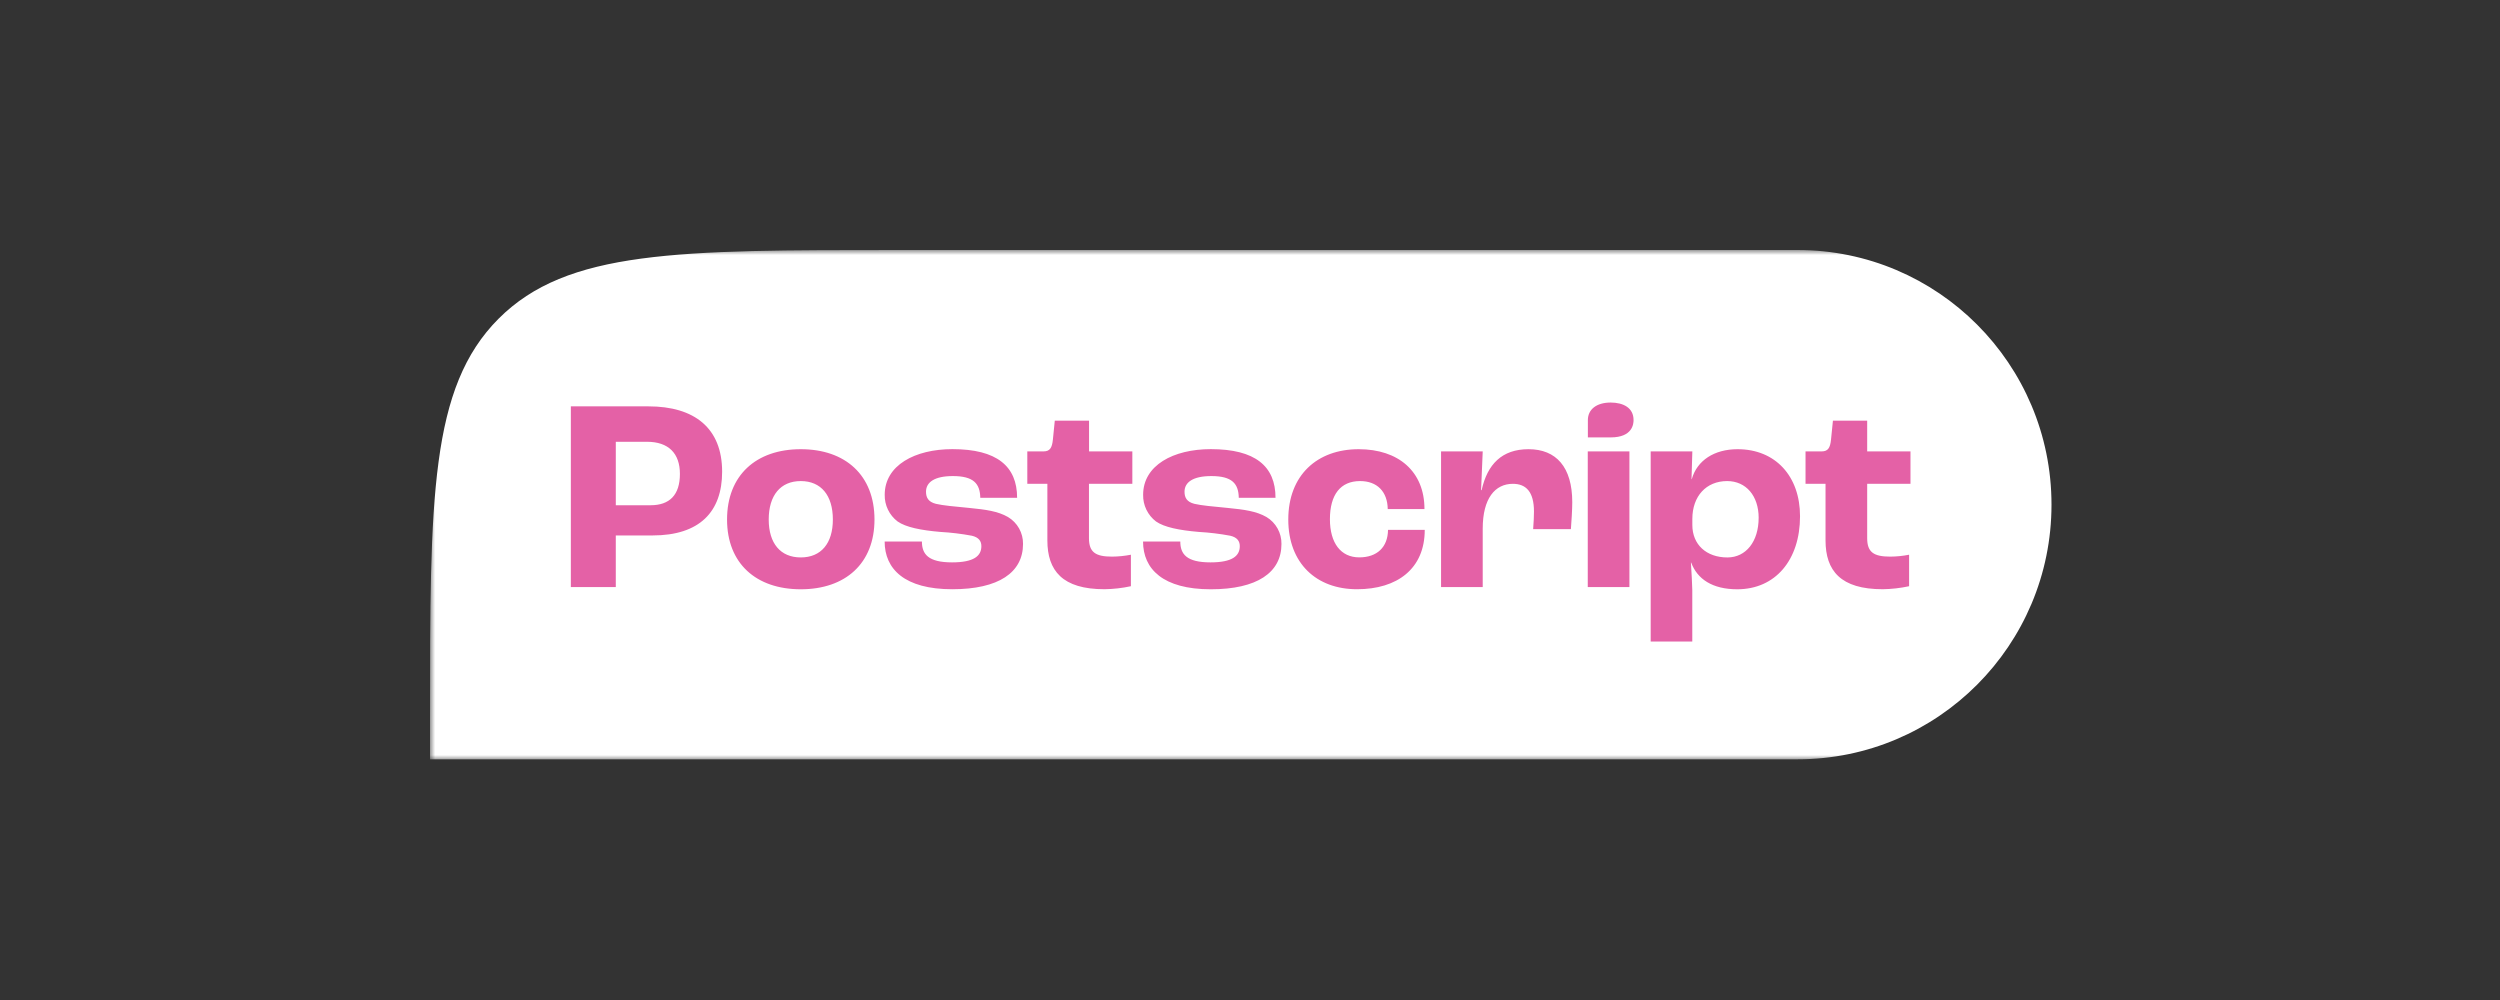
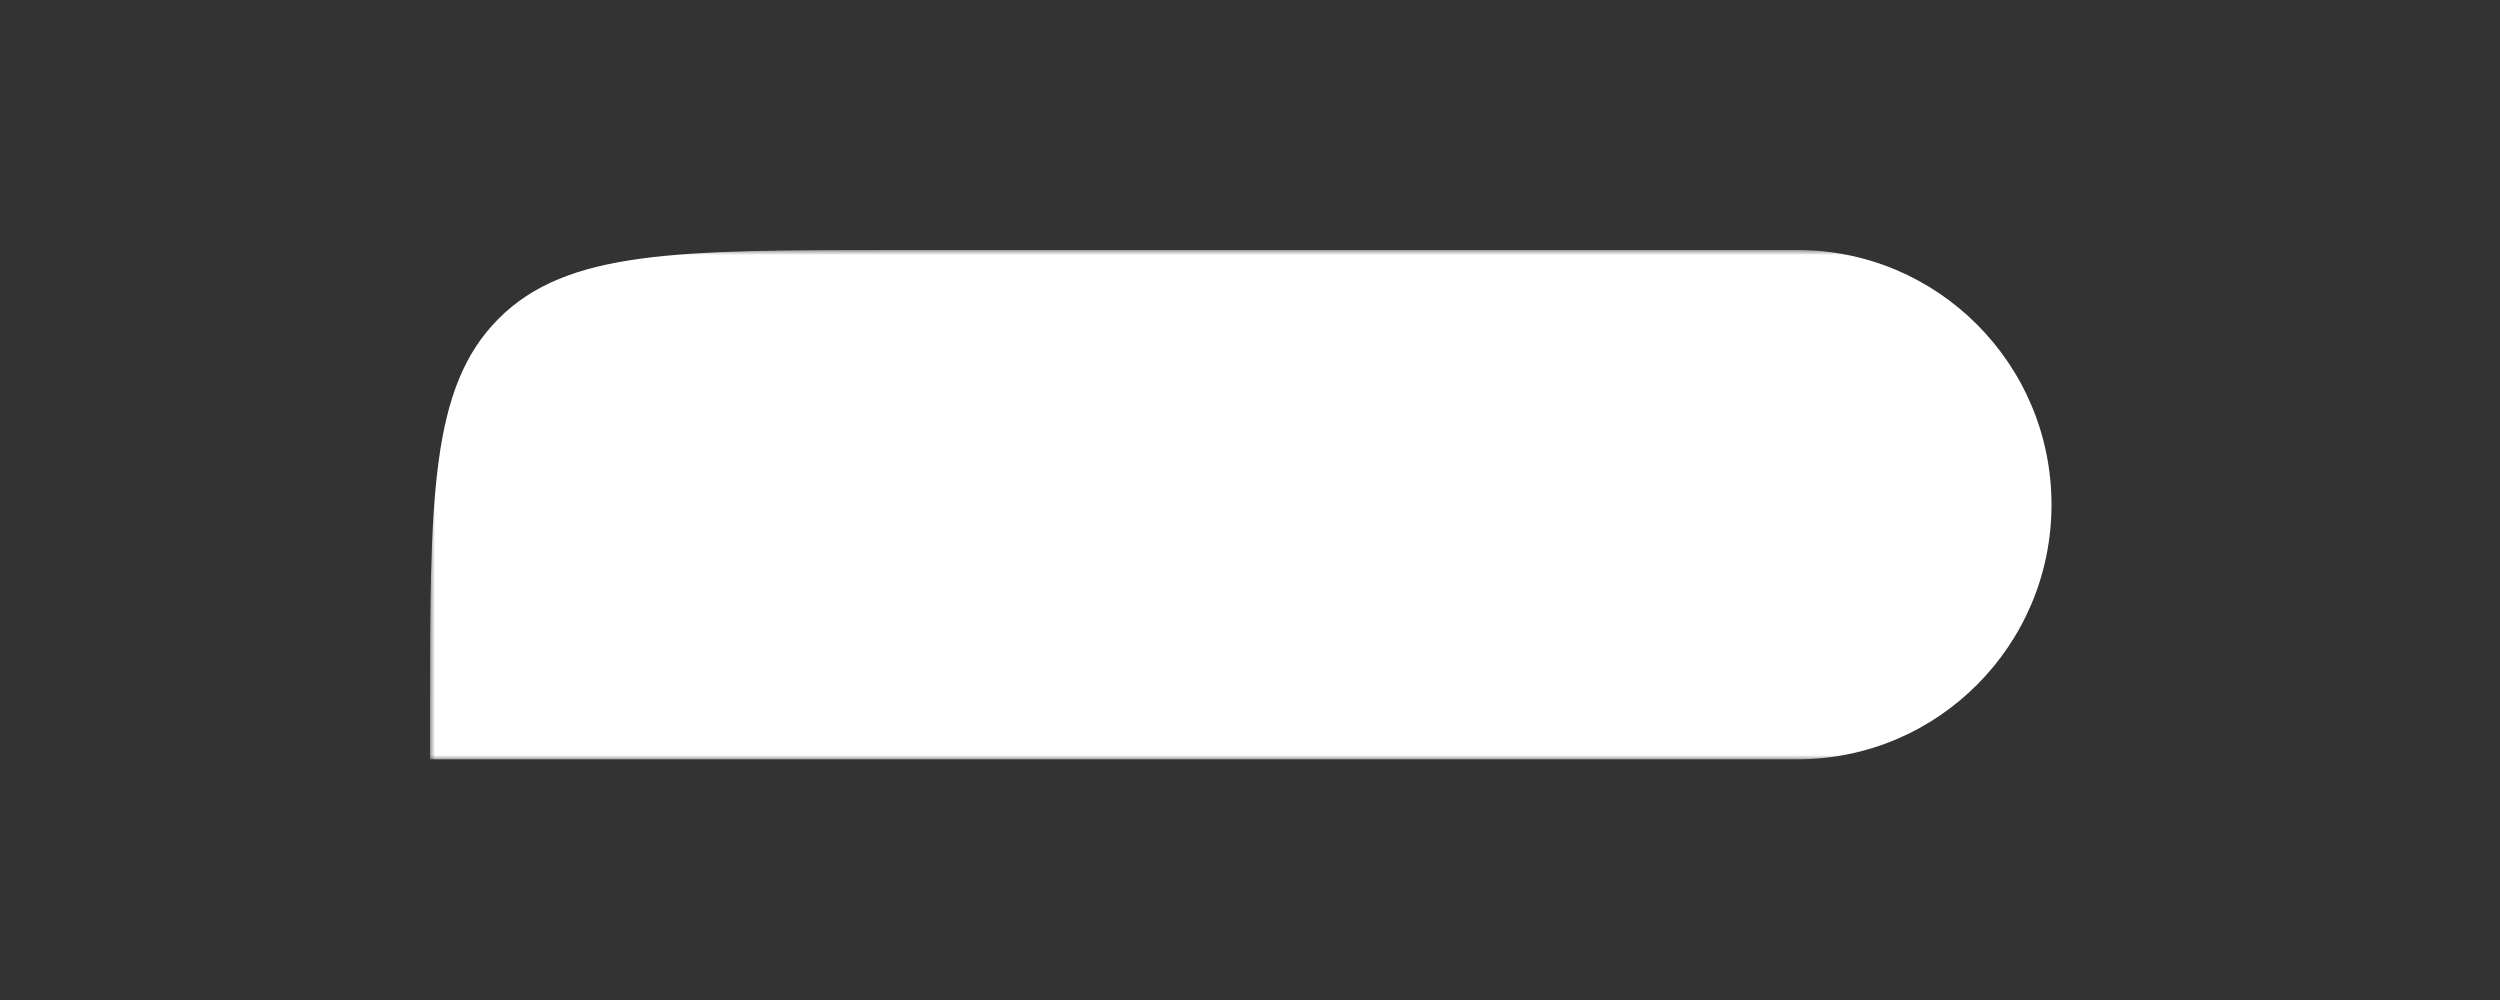
<svg xmlns="http://www.w3.org/2000/svg" width="250" height="100" viewBox="0 0 250 100" fill="none">
  <rect x="0" y="0" width="250" height="100" fill="#333333" stroke="none" />
  <mask id="mask0_479_642" style="mask-type:luminance" maskUnits="userSpaceOnUse" x="43" y="25" width="163" height="51">
-     <path d="M206 25H43V76H206V25Z" fill="white" />
+     <path d="M206 25H43V76H206V25" fill="white" />
  </mask>
  <g mask="url(#mask0_479_642)">
    <path d="M43 71.925C43 49.805 43 38.744 49.856 31.872C56.713 25 67.748 25 89.818 25H179.742C193.775 25 205.15 36.401 205.15 50.465C205.15 64.529 193.775 75.931 179.742 75.931H43V71.925Z" fill="white" />
-     <path d="M57.084 40.636H64.839C69.444 40.636 72.213 42.805 72.213 47.173C72.213 51.179 69.964 53.545 65.25 53.545H61.579V58.709H57.084V40.636ZM65.06 50.524C66.95 50.524 67.991 49.508 67.991 47.392C67.991 45.332 66.849 44.178 64.702 44.178H61.58V50.524H65.06ZM72.705 51.952C72.705 47.529 75.612 44.92 80.079 44.92C84.545 44.92 87.449 47.529 87.449 51.952C87.449 56.34 84.545 58.928 80.078 58.928C75.612 58.928 72.705 56.345 72.705 51.952ZM83.286 51.952C83.286 49.534 82.105 48.107 80.078 48.107C78.052 48.107 76.872 49.534 76.872 51.953C76.872 54.341 78.05 55.743 80.078 55.743C82.107 55.743 83.286 54.341 83.286 51.952ZM88.464 54.151H92.191C92.191 55.413 92.821 56.238 95.204 56.238C97.37 56.238 98.137 55.607 98.137 54.617C98.137 54.122 97.892 53.739 97.185 53.573C96.144 53.379 95.091 53.252 94.034 53.192C92.088 53.026 90.582 52.724 89.759 52.146C89.349 51.834 89.019 51.43 88.795 50.965C88.571 50.501 88.46 49.99 88.471 49.475C88.471 46.536 91.486 44.914 95.241 44.914C99.68 44.914 101.711 46.618 101.711 49.777H98.029C98 48.349 97.343 47.607 95.288 47.607C93.423 47.607 92.601 48.24 92.601 49.172C92.601 49.745 92.822 50.189 93.588 50.382C94.274 50.546 95.479 50.657 96.933 50.794C98.603 50.958 99.787 51.123 100.796 51.7C101.261 51.977 101.645 52.371 101.91 52.843C102.174 53.316 102.31 53.85 102.303 54.392C102.303 57.253 99.862 58.924 95.233 58.924C90.464 58.929 88.464 56.904 88.464 54.151ZM104.737 54.042V48.382H102.731V45.14H104.357C104.986 45.14 105.207 44.783 105.289 43.959L105.479 42.064H108.905V45.141H113.234V48.383H108.897V53.821C108.897 55.222 109.554 55.662 111.198 55.662C111.834 55.658 112.467 55.594 113.09 55.472V58.621C112.225 58.809 111.343 58.91 110.458 58.922C106.239 58.931 104.737 57.062 104.737 54.042ZM114.305 54.151H118.03C118.03 55.413 118.661 56.238 121.046 56.238C123.21 56.238 123.979 55.607 123.979 54.617C123.979 54.122 123.731 53.739 123.027 53.573C121.986 53.379 120.933 53.252 119.875 53.192C117.929 53.026 116.421 52.724 115.599 52.146C115.19 51.834 114.86 51.429 114.636 50.965C114.412 50.501 114.302 49.99 114.313 49.475C114.313 46.536 117.325 44.914 121.08 44.914C125.52 44.914 127.551 46.618 127.551 49.777H123.878C123.852 48.349 123.193 47.607 121.137 47.607C119.274 47.607 118.452 48.24 118.452 49.172C118.452 49.745 118.67 50.189 119.438 50.382C120.123 50.546 121.329 50.657 122.782 50.794C124.452 50.958 125.636 51.123 126.645 51.7C127.11 51.978 127.493 52.373 127.756 52.847C128.02 53.32 128.154 53.855 128.146 54.397C128.146 57.258 125.709 58.929 121.077 58.929C116.305 58.929 114.305 56.904 114.305 54.151ZM128.828 51.952C128.828 47.529 131.705 44.92 135.87 44.92C139.843 44.92 142.447 47.145 142.447 50.907H138.774C138.747 49.151 137.706 48.107 136.007 48.107C134.061 48.107 132.992 49.452 132.992 51.922C132.992 54.312 134.088 55.737 135.925 55.737C137.706 55.737 138.78 54.72 138.802 52.99H142.474C142.474 56.889 139.707 58.923 135.706 58.923C131.653 58.928 128.828 56.345 128.828 51.952ZM144.106 45.139H148.272L148.109 49.013H148.164C148.735 46.431 150.191 44.92 152.85 44.92C155.616 44.92 157.226 46.705 157.226 50.221C157.226 50.983 157.144 52.199 157.089 52.912H153.315C153.369 52.254 153.397 51.568 153.397 51.155C153.397 49.177 152.602 48.382 151.287 48.382C149.505 48.382 148.272 49.837 148.272 52.859V58.709H144.106V45.139ZM162.942 45.141H158.776V58.709H162.942V45.141ZM165.068 45.139H169.234L169.152 47.914H169.179C169.7 46.047 171.426 44.92 173.756 44.92C177.538 44.92 180.003 47.611 180.003 51.623C180.003 56.01 177.53 58.928 173.723 58.928C171.249 58.928 169.726 57.912 169.118 56.257H169.091C169.146 57.166 169.228 58.511 169.228 59.005V64.151H165.068V45.139ZM175.866 51.786C175.866 49.589 174.604 48.107 172.715 48.107C170.621 48.107 169.234 49.618 169.234 51.897V52.502C169.234 54.451 170.63 55.745 172.742 55.745C174.603 55.743 175.864 54.15 175.864 51.786H175.866ZM182.553 54.042V48.382H180.553V45.14H182.17C182.799 45.14 183.02 44.783 183.102 43.959L183.293 42.064H186.718V45.141H191.048V48.383H186.718V53.821C186.718 55.222 187.374 55.662 189.019 55.662C189.654 55.659 190.287 55.595 190.91 55.472V58.621C190.045 58.809 189.163 58.91 188.278 58.922C184.061 58.931 182.553 57.062 182.553 54.042ZM163.356 42.009C163.356 42.381 163.262 43.74 161.071 43.74H158.787V42.003C158.787 40.961 159.627 40.254 161.071 40.254C162.334 40.26 163.356 40.776 163.356 42.009Z" fill="#E461A6" />
  </g>
</svg>